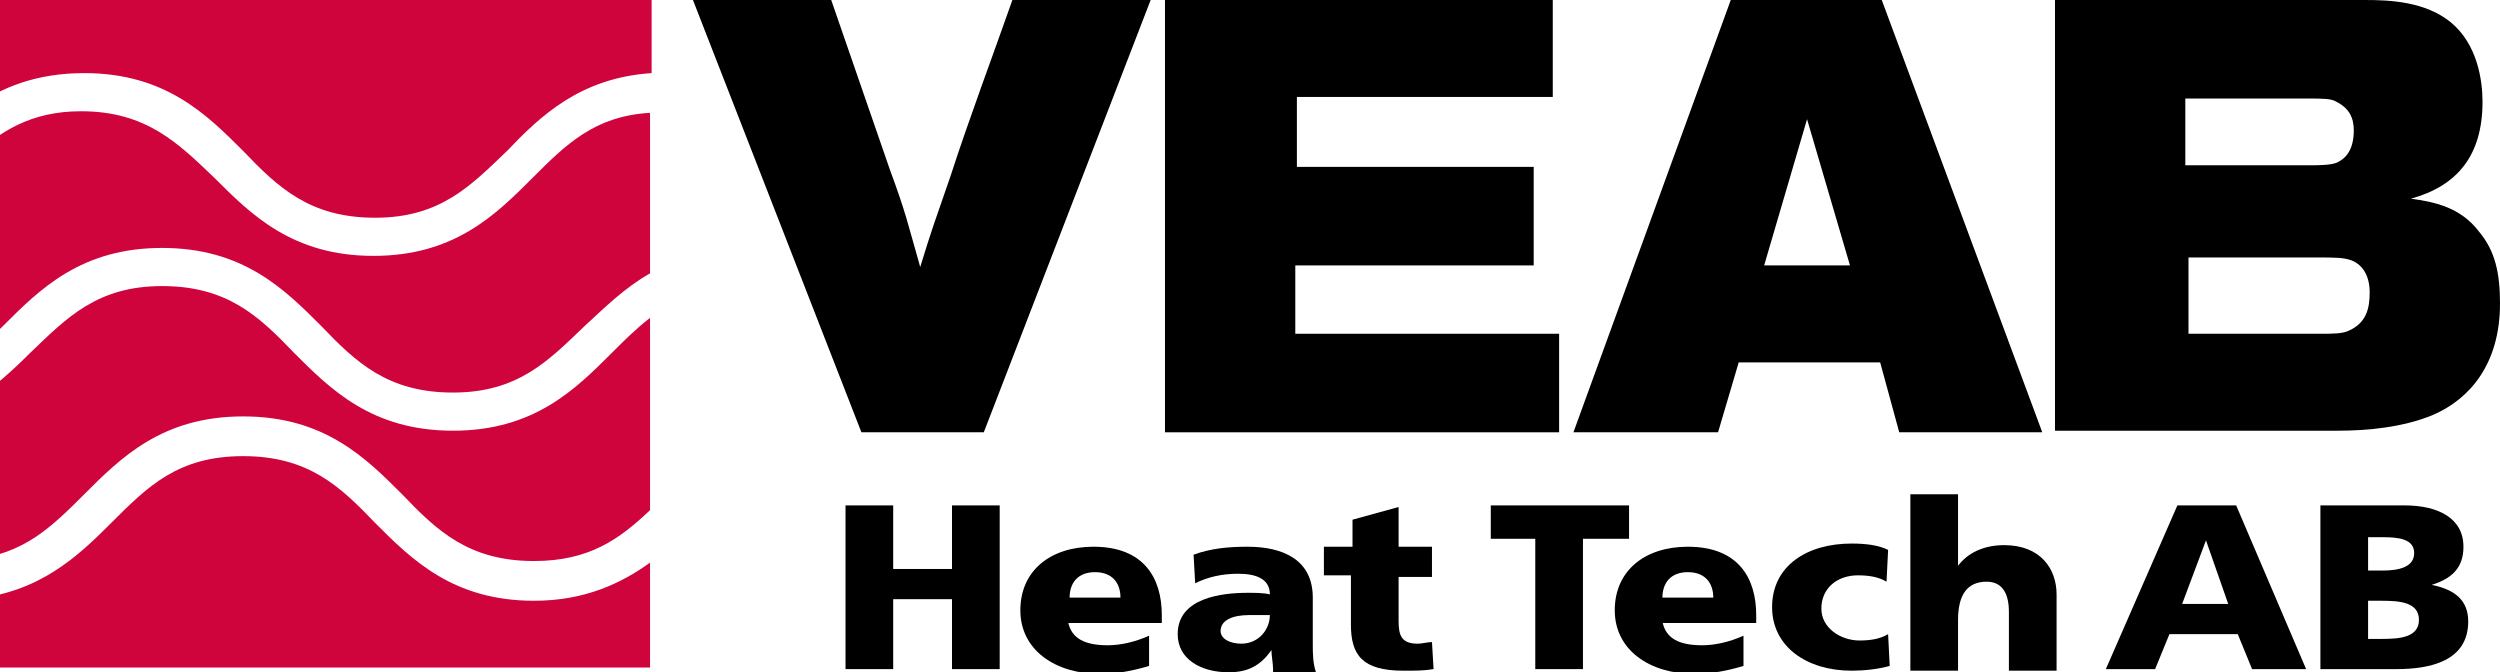
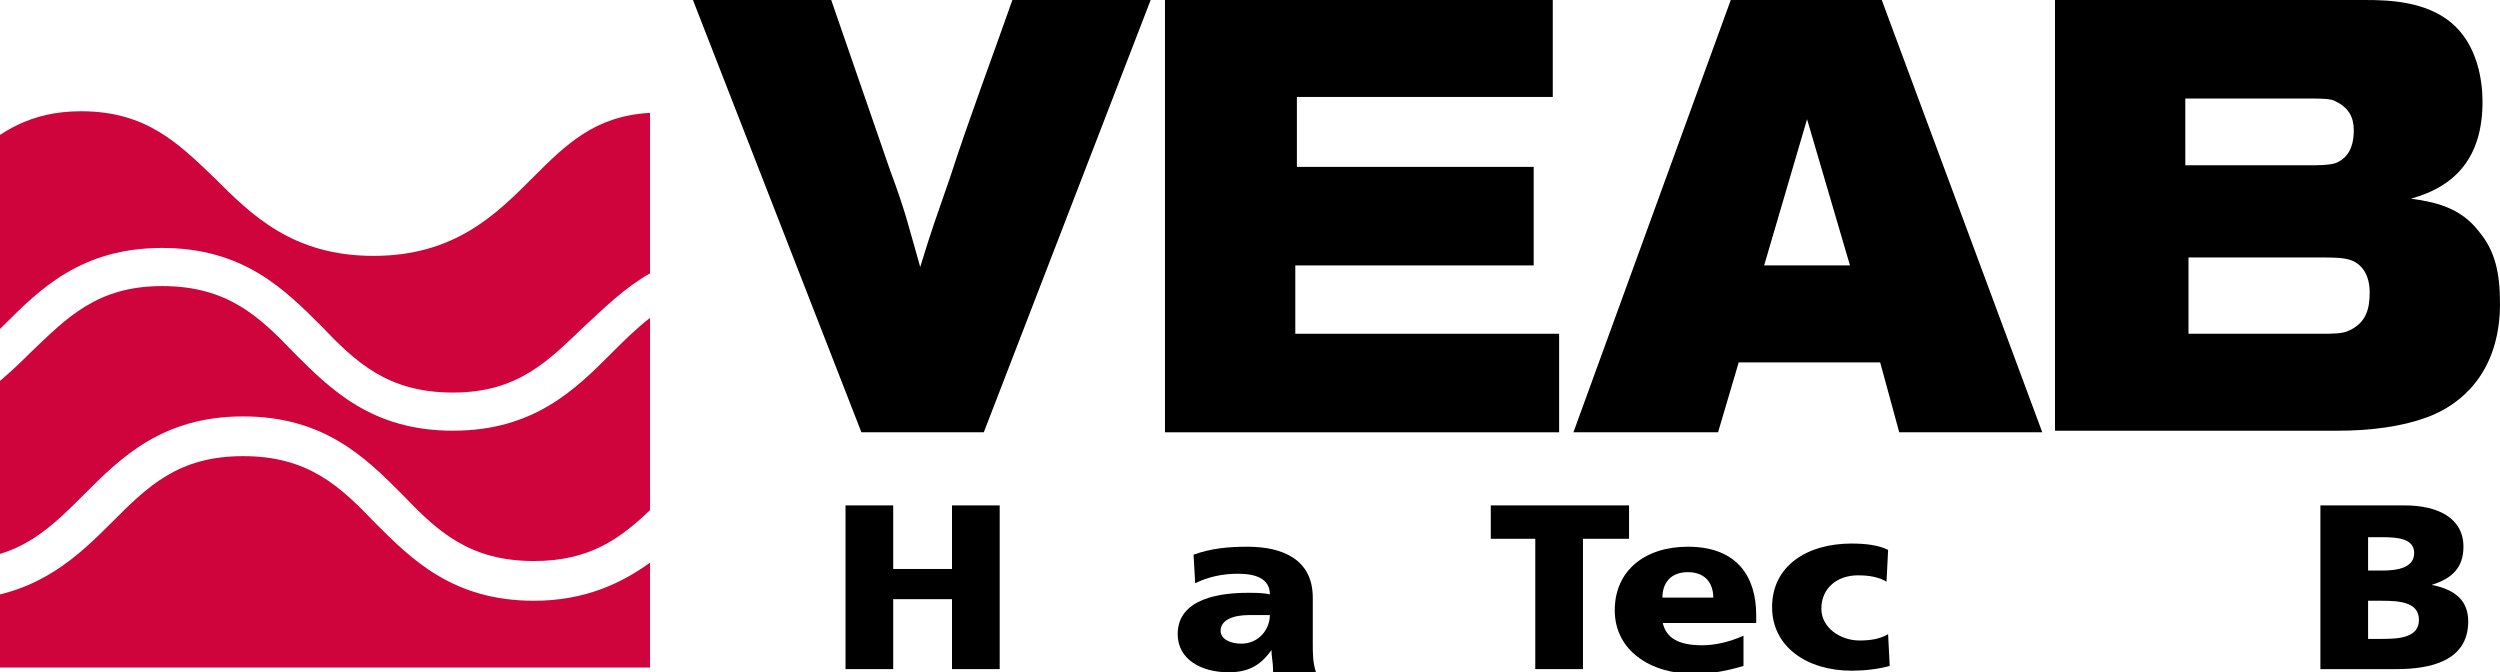
<svg xmlns="http://www.w3.org/2000/svg" xmlns:xlink="http://www.w3.org/1999/xlink" version="1.1" id="Layer_1" x="0px" y="0px" viewBox="0 0 157.3 42.3" style="enable-background:new 0 0 157.3 42.3;" xml:space="preserve">
  <style type="text/css">
	.st0{clip-path:url(#SVGID_2_);}
	.st1{clip-path:url(#SVGID_2_);fill:#D0043C;}
</style>
  <g>
    <defs>
      <rect id="SVGID_1_" x="-15.9" y="-14.1" width="187.3" height="70.7" />
    </defs>
    <clipPath id="SVGID_2_">
      <use xlink:href="#SVGID_1_" style="overflow:visible;" />
    </clipPath>
    <path class="st0" d="M43.6,0h8.7l3.7,10.7c1,2.7,1.1,3.3,1.9,6.1c0.7-2.3,1-3.1,1.9-5.7c1.2-3.7,2.6-7.4,3.9-11.1h8.7L61.9,27.2   h-7.7L43.6,0z" />
    <polygon class="st0" points="97.7,0 97.7,6.1 81.6,6.1 81.6,10.5 96.5,10.5 96.5,16.7 81.5,16.7 81.5,21 98.1,21 98.1,27.2    73.3,27.2 73.3,0  " />
    <path class="st0" d="M108.9,0h9.5l10.1,27.2h-9l-1.2-4.4h-8.9l-1.3,4.4h-9.1L108.9,0z M113.7,7.5l-2.7,9.2h5.4L113.7,7.5z" />
    <path class="st0" d="M129.3,0h19.5c1.6,0,3.8,0.1,5.4,1.4c1.7,1.4,2,3.7,2,5c0,3.4-1.6,5.3-4.5,6.1c1.4,0.2,3.1,0.5,4.3,2.1   c1,1.2,1.3,2.6,1.3,4.5c0,3.8-1.9,6-4.2,7c-1.9,0.8-4.2,1-6,1h-17.8V0z M137.6,21h8.4c0.8,0,1.4,0,1.8-0.2c1.1-0.5,1.3-1.4,1.3-2.4   c0-1-0.4-1.7-1.1-2c-0.5-0.2-1.1-0.2-2.1-0.2h-8.2V21z M137.6,10.4h7.8c1.2,0,1.5-0.1,1.7-0.2c0.6-0.3,1-0.9,1-2   c0-0.8-0.3-1.4-1.1-1.8c-0.3-0.2-0.9-0.2-1.7-0.2h-7.8V10.4z" />
    <polygon class="st0" points="53.2,31.8 56.2,31.8 56.2,35.8 59.9,35.8 59.9,31.8 62.9,31.8 62.9,42.1 59.9,42.1 59.9,37.7    56.2,37.7 56.2,42.1 53.2,42.1  " />
-     <path class="st0" d="M67.2,39.1c0.2,1.1,1.1,1.5,2.5,1.5c0.8,0,1.7-0.2,2.6-0.6v1.9c-1,0.3-2,0.5-3.1,0.5c-2.8,0-5-1.5-5-4   c0-2.5,1.9-4,4.6-4c3.2,0,4.3,2,4.3,4.3v0.5H67.2z M70.5,37.6c0-0.9-0.5-1.6-1.6-1.6c-1.1,0-1.6,0.7-1.6,1.6H70.5z" />
    <path class="st0" d="M80.1,42.1c0-0.4-0.1-0.8-0.1-1.2h0c-0.7,1-1.5,1.4-2.7,1.4c-1.7,0-3.2-0.8-3.2-2.4c0-2.3,2.8-2.6,4.4-2.6   c0.5,0,1,0,1.4,0.1c0-1-0.9-1.3-2-1.3c-1,0-1.9,0.2-2.7,0.6l-0.1-1.8c1.1-0.4,2.2-0.5,3.4-0.5c2.2,0,4.1,0.8,4.1,3.2v2.9   c0,0.6,0,1.2,0.2,1.8H80.1z M78.1,40.5c1.1,0,1.8-0.9,1.8-1.8c-0.4,0-0.8,0-1.3,0c-1,0-1.8,0.3-1.8,1   C76.8,40.2,77.4,40.5,78.1,40.5" />
-     <path class="st0" d="M83.4,34.4h1.7v-1.7l2.9-0.8v2.5h2.1v1.9H88v2.8c0,0.9,0.2,1.4,1.2,1.4c0.3,0,0.6-0.1,0.9-0.1l0.1,1.7   c-0.6,0.1-1.1,0.1-1.9,0.1c-2.6,0-3.3-1-3.3-2.9v-3.1h-1.7V34.4z" />
    <polygon class="st0" points="96.6,33.9 93.8,33.9 93.8,31.8 102.5,31.8 102.5,33.9 99.6,33.9 99.6,42.1 96.6,42.1  " />
    <path class="st0" d="M104.6,39.1c0.2,1.1,1.1,1.5,2.5,1.5c0.8,0,1.7-0.2,2.6-0.6v1.9c-1,0.3-2,0.5-3.1,0.5c-2.8,0-5-1.5-5-4   c0-2.5,1.9-4,4.6-4c3.2,0,4.3,2,4.3,4.3v0.5H104.6z M107.8,37.6c0-0.9-0.5-1.6-1.6-1.6c-1.1,0-1.6,0.7-1.6,1.6H107.8z" />
    <path class="st0" d="M118.7,36.6c-0.5-0.3-1.1-0.4-1.8-0.4c-1.3,0-2.3,0.8-2.3,2.1c0,1.2,1.2,2,2.4,2c0.7,0,1.3-0.1,1.8-0.4l0.1,2   c-0.7,0.2-1.6,0.3-2.4,0.3c-2.8,0-5-1.5-5-4c0-2.6,2.2-4,5-4c0.9,0,1.7,0.1,2.3,0.4L118.7,36.6z" />
-     <path class="st0" d="M120.2,31.1h3v4.5h0c0.6-0.8,1.6-1.3,2.9-1.3c2.3,0,3.3,1.5,3.3,3.1v4.8h-3v-3.7c0-1.4-0.6-1.9-1.4-1.9   c-1.2,0-1.8,0.8-1.8,2.4v3.2h-3V31.1z" />
-     <path class="st0" d="M137,31.8h3.7l4.4,10.3h-3.4l-0.9-2.2h-4.3l-0.9,2.2h-3.1L137,31.8z M138.8,34L138.8,34l-1.5,4h2.9L138.8,34z" />
    <path class="st0" d="M146,31.8h5.3c2.1,0,3.7,0.8,3.7,2.6c0,1.3-0.7,2-2,2.4v0c1.5,0.3,2.3,1,2.3,2.3c0,2.5-2.4,3-4.5,3H146V31.8z    M149,35.9h0.9c1,0,2-0.2,2-1.1c0-0.9-1-1-2-1H149V35.9z M149,40.2h0.9c1.1,0,2.3-0.1,2.3-1.2c0-1.1-1.2-1.2-2.3-1.2H149V40.2z" />
    <path class="st1" d="M13.5,11.2c2.3,2.3,4.9,4.9,10,4.9c5.1,0,7.7-2.6,10-4.9c2.1-2.1,3.9-3.9,7.4-4.1v10.1   c-1.6,0.9-2.9,2.2-4.1,3.3c-2.3,2.2-4.2,4.2-8.3,4.2c-4.1,0-6.1-1.9-8.3-4.2c-2.3-2.3-4.9-4.9-10-4.9c-5.1,0-7.7,2.6-10,4.9   c-0.7,0.7-1.3,1.3-2,1.9V9.9C0,8.3,1.9,7,5.1,7C9.2,7,11.2,9,13.5,11.2" />
    <path class="st1" d="M10.2,18c4.1,0,6.1,1.9,8.3,4.2c2.3,2.3,4.9,4.9,10,4.9c5.1,0,7.7-2.6,10-4.9c0.8-0.8,1.5-1.5,2.4-2.2v12.1   c-1.9,1.8-3.8,3.2-7.3,3.2c-4.1,0-6.1-1.9-8.3-4.2c-2.3-2.3-4.9-4.9-10-4.9c-5.1,0-7.7,2.6-10,4.9c-2,2-3.8,3.8-7.1,4.1v-9.9   c1.4-0.9,2.6-2,3.7-3.1C4.2,20,6.1,18,10.2,18" />
    <path class="st1" d="M15.3,28.7c4.1,0,6.1,1.9,8.3,4.2c2.3,2.3,4.9,4.9,10,4.9c3.2,0,5.5-1.1,7.3-2.4V42H-1.8v-4.3   C2.5,37.3,4.9,35,7,32.9C9.3,30.6,11.2,28.7,15.3,28.7" />
-     <path class="st1" d="M41,0v4.6c-4.5,0.3-7,2.7-9.1,4.9c-2.3,2.2-4.2,4.2-8.3,4.2c-4.1,0-6.1-1.9-8.3-4.2c-2.3-2.3-4.9-4.9-10-4.9   c-3,0-5.2,0.9-6.9,2.1V0H41z" />
  </g>
</svg>